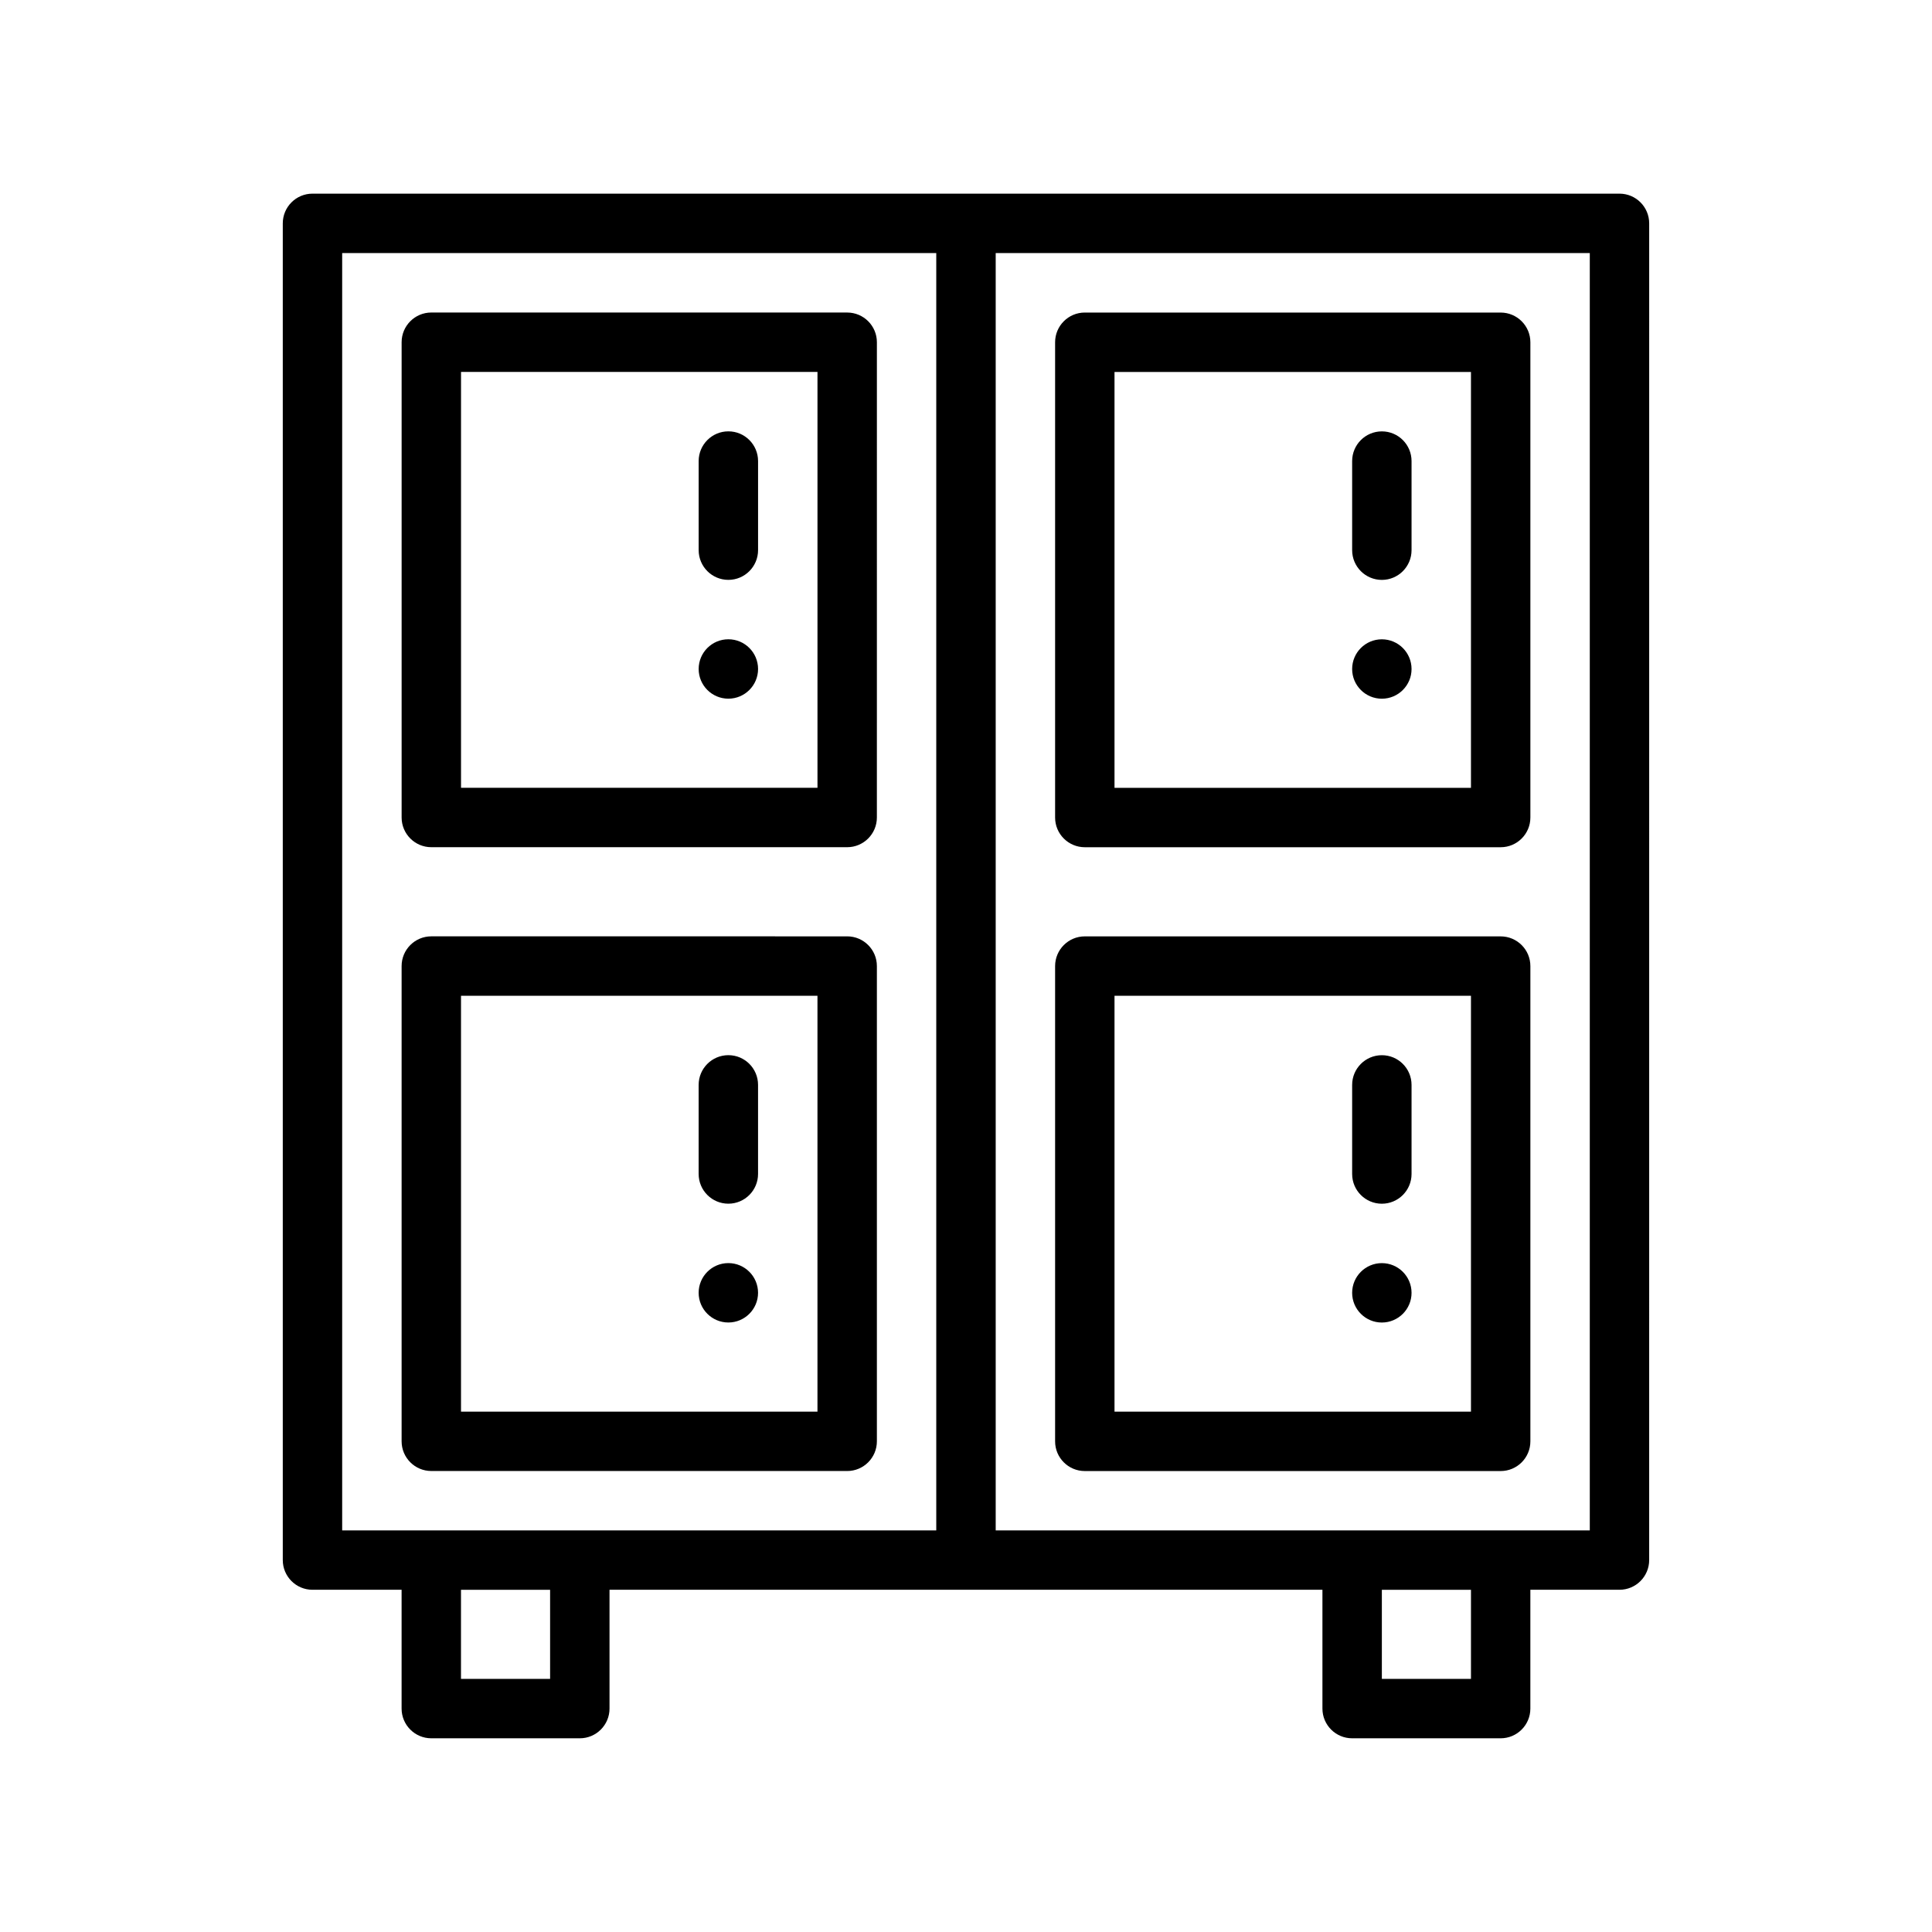
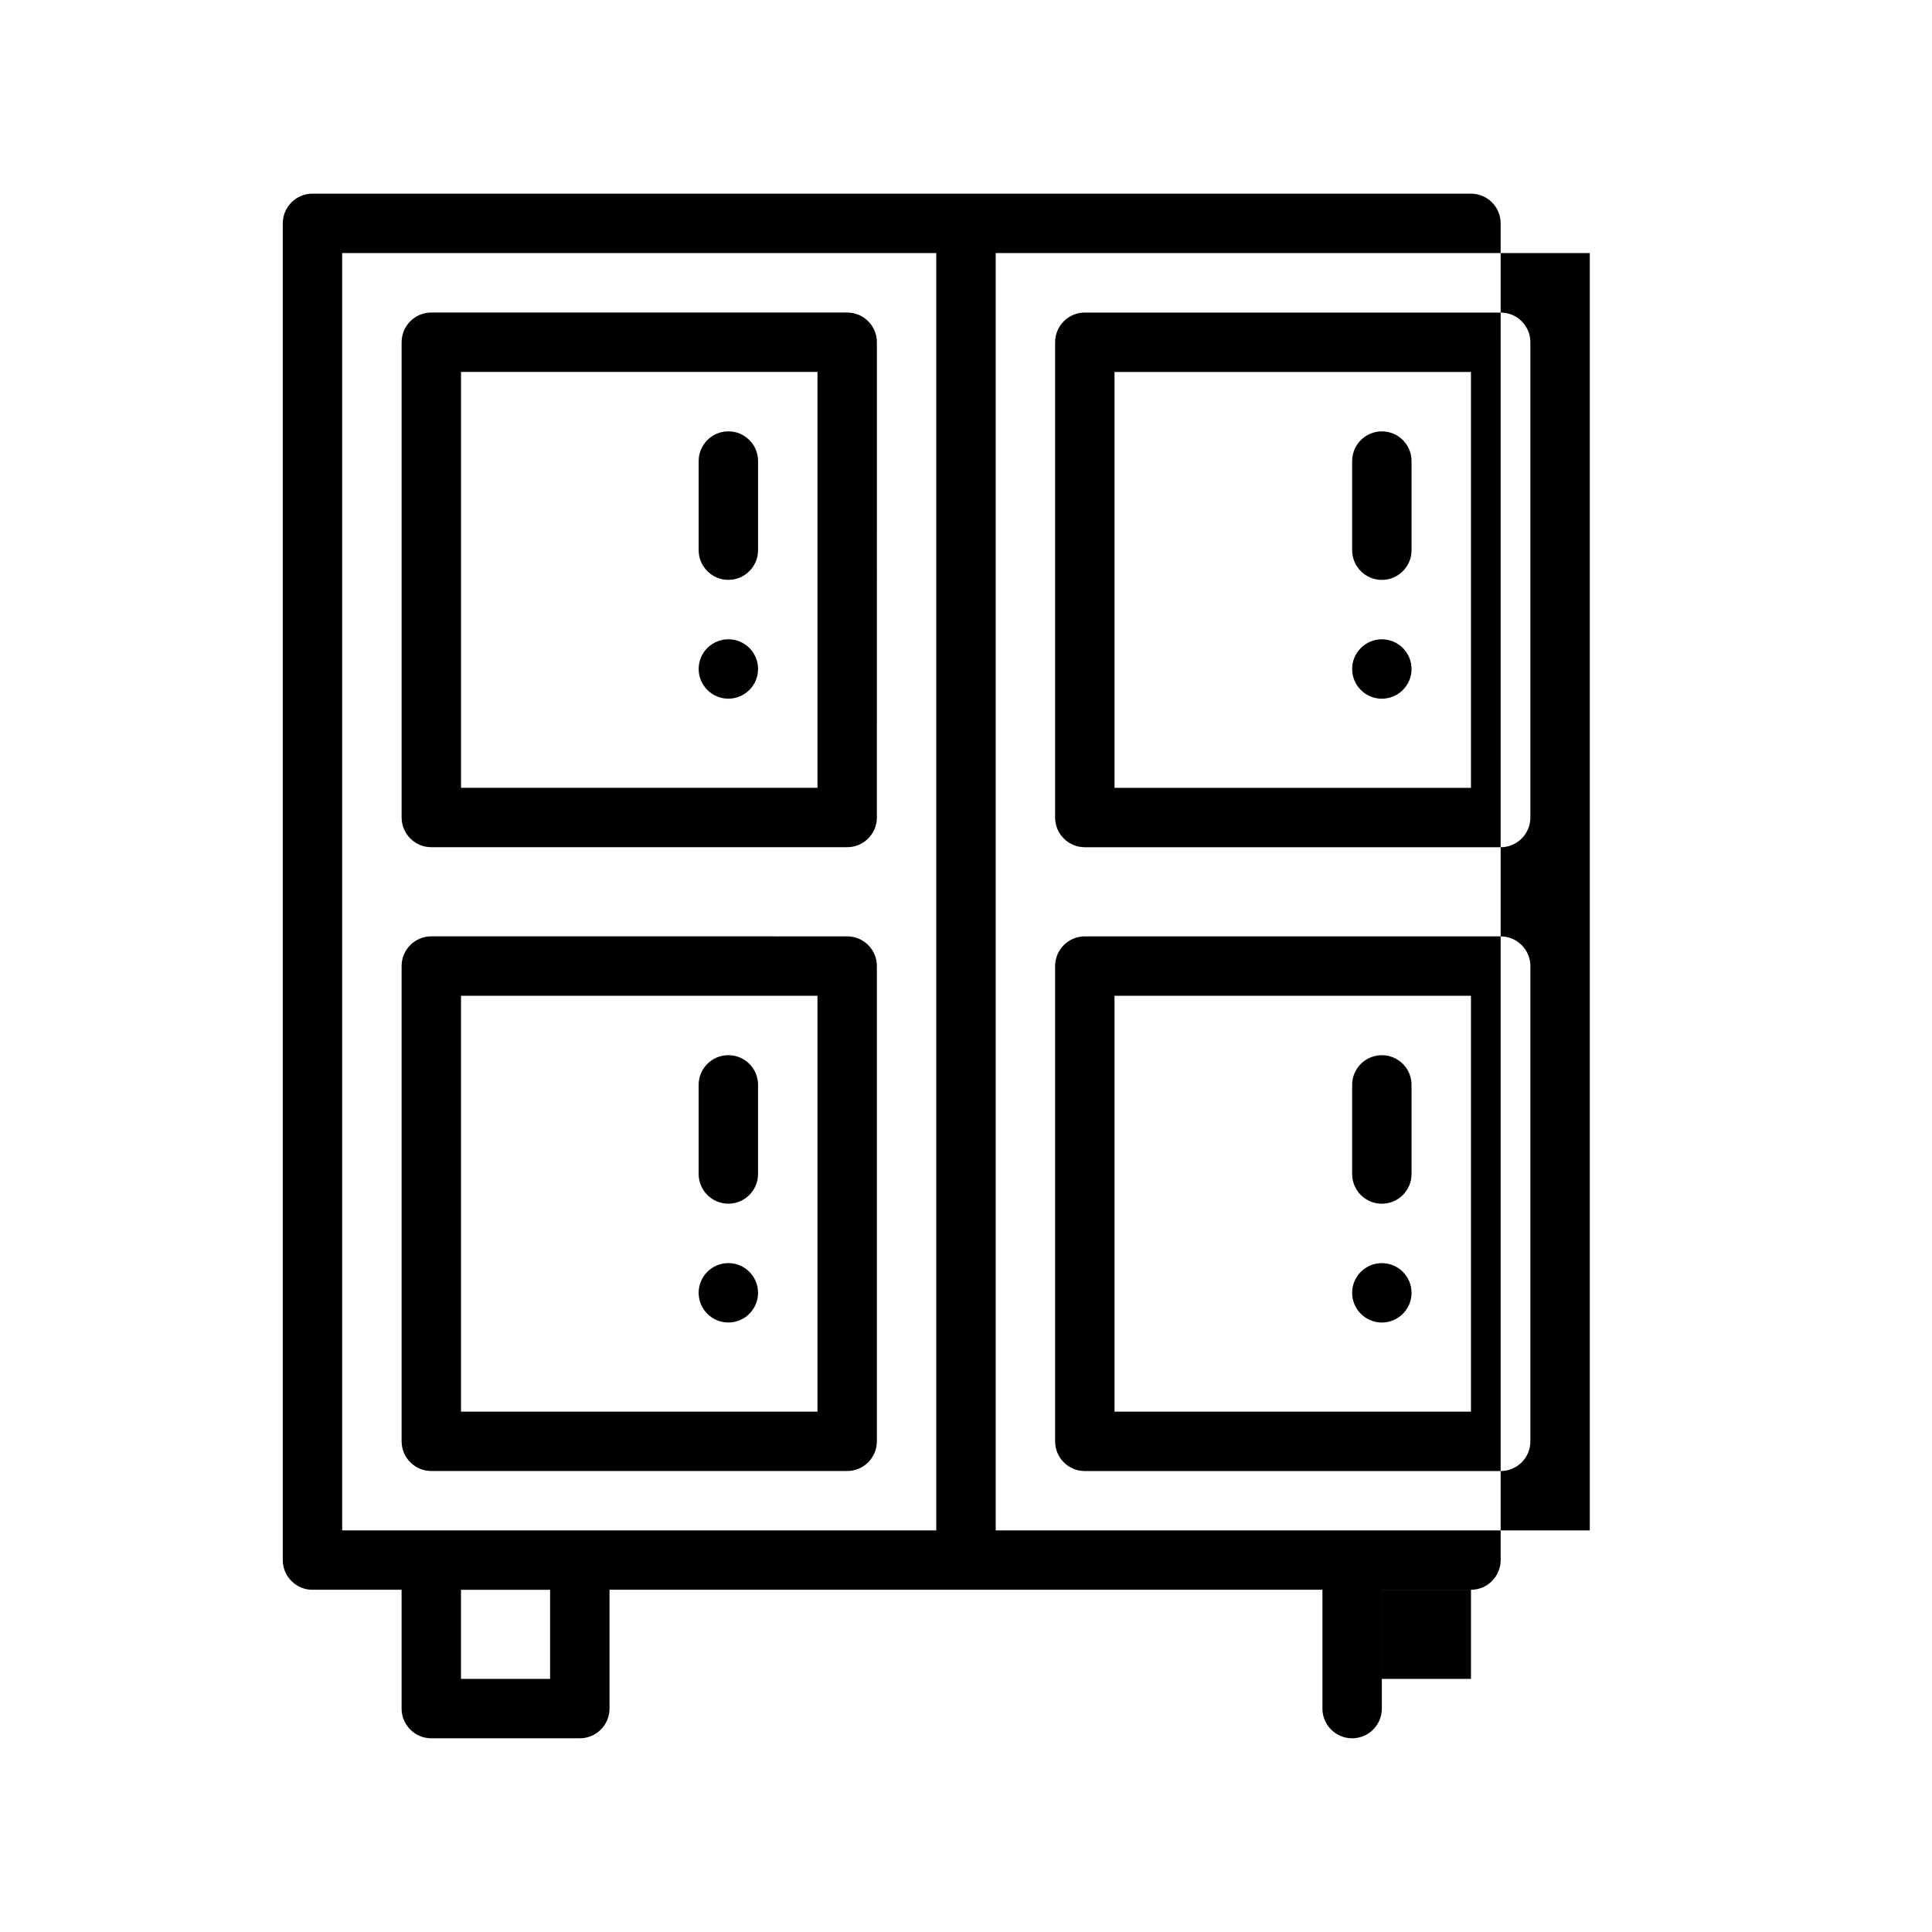
<svg xmlns="http://www.w3.org/2000/svg" fill="#000000" width="800px" height="800px" version="1.1" viewBox="144 144 512 512">
-   <path d="m573.18 195.32h-346.37c-4.344 0-7.871 3.527-7.871 7.875v354.24c0 4.344 3.527 7.871 7.871 7.871h23.617v31.488c0 4.344 3.527 7.871 7.871 7.871h39.359c4.344 0 7.871-3.527 7.871-7.871v-31.488h188.93v31.488c0 4.344 3.527 7.871 7.871 7.871h39.359c4.344 0 7.871-3.527 7.871-7.871v-31.488h23.617c4.344 0 7.871-3.527 7.871-7.871l0.004-354.24c0-4.348-3.527-7.875-7.871-7.875zm-338.5 15.746h157.44v338.5h-157.44zm55.102 377.86h-23.617v-23.617h23.617zm244.04 0h-23.617v-23.617h23.617zm31.488-39.359h-157.44v-338.5h157.44zm-307.01-181.05h110.21c4.344 0 7.871-3.527 7.871-7.871l0.004-125.95c0-4.344-3.527-7.871-7.871-7.871l-110.21-0.004c-4.344 0-7.871 3.527-7.871 7.871v125.95c0 4.348 3.527 7.875 7.871 7.875zm7.875-125.95h94.465v110.21h-94.465zm78.719 23.617v23.617c0 4.344-3.527 7.871-7.871 7.871s-7.871-3.527-7.871-7.871v-23.617c0-4.344 3.527-7.871 7.871-7.871 4.344-0.004 7.871 3.523 7.871 7.871zm0 55.102c0 4.344-3.527 7.871-7.871 7.871s-7.871-3.527-7.871-7.871 3.527-7.871 7.871-7.871 7.871 3.527 7.871 7.871zm23.617 212.55c4.344 0 7.871-3.527 7.871-7.871v-125.95c0-4.344-3.527-7.871-7.871-7.871l-110.21-0.004c-4.344 0-7.871 3.527-7.871 7.871v125.95c0 4.344 3.527 7.871 7.871 7.871zm-102.34-125.95h94.465v110.21h-94.465zm78.719 23.617v23.617c0 4.344-3.527 7.871-7.871 7.871s-7.871-3.527-7.871-7.871v-23.617c0-4.344 3.527-7.871 7.871-7.871 4.344-0.004 7.871 3.523 7.871 7.871zm0 55.102c0 4.344-3.527 7.871-7.871 7.871s-7.871-3.527-7.871-7.871 3.527-7.871 7.871-7.871 7.871 3.527 7.871 7.871zm86.594-118.08h110.21c4.344 0 7.871-3.527 7.871-7.871v-125.95c0-4.344-3.527-7.871-7.871-7.871l-110.21-0.004c-4.344 0-7.871 3.527-7.871 7.871v125.95c-0.004 4.348 3.523 7.875 7.871 7.875zm7.871-125.95h94.465v110.21h-94.465zm78.719 23.617v23.617c0 4.344-3.527 7.871-7.871 7.871s-7.871-3.527-7.871-7.871v-23.617c0-4.344 3.527-7.871 7.871-7.871 4.344-0.004 7.871 3.523 7.871 7.871zm0 55.102c0 4.344-3.527 7.871-7.871 7.871s-7.871-3.527-7.871-7.871 3.527-7.871 7.871-7.871 7.871 3.527 7.871 7.871zm-86.59 212.55h110.21c4.344 0 7.871-3.527 7.871-7.871v-125.95c0-4.344-3.527-7.871-7.871-7.871l-110.21-0.004c-4.344 0-7.871 3.527-7.871 7.871v125.95c-0.004 4.348 3.523 7.875 7.871 7.875zm7.871-125.95h94.465v110.21h-94.465zm78.719 23.617v23.617c0 4.344-3.527 7.871-7.871 7.871s-7.871-3.527-7.871-7.871v-23.617c0-4.344 3.527-7.871 7.871-7.871 4.344-0.004 7.871 3.523 7.871 7.871zm0 55.102c0 4.344-3.527 7.871-7.871 7.871s-7.871-3.527-7.871-7.871 3.527-7.871 7.871-7.871 7.871 3.527 7.871 7.871z" />
+   <path d="m573.18 195.32h-346.37c-4.344 0-7.871 3.527-7.871 7.875v354.24c0 4.344 3.527 7.871 7.871 7.871h23.617v31.488c0 4.344 3.527 7.871 7.871 7.871h39.359c4.344 0 7.871-3.527 7.871-7.871v-31.488h188.93v31.488c0 4.344 3.527 7.871 7.871 7.871c4.344 0 7.871-3.527 7.871-7.871v-31.488h23.617c4.344 0 7.871-3.527 7.871-7.871l0.004-354.24c0-4.348-3.527-7.875-7.871-7.875zm-338.5 15.746h157.44v338.5h-157.44zm55.102 377.86h-23.617v-23.617h23.617zm244.04 0h-23.617v-23.617h23.617zm31.488-39.359h-157.44v-338.5h157.44zm-307.01-181.05h110.21c4.344 0 7.871-3.527 7.871-7.871l0.004-125.95c0-4.344-3.527-7.871-7.871-7.871l-110.21-0.004c-4.344 0-7.871 3.527-7.871 7.871v125.95c0 4.348 3.527 7.875 7.871 7.875zm7.875-125.95h94.465v110.21h-94.465zm78.719 23.617v23.617c0 4.344-3.527 7.871-7.871 7.871s-7.871-3.527-7.871-7.871v-23.617c0-4.344 3.527-7.871 7.871-7.871 4.344-0.004 7.871 3.523 7.871 7.871zm0 55.102c0 4.344-3.527 7.871-7.871 7.871s-7.871-3.527-7.871-7.871 3.527-7.871 7.871-7.871 7.871 3.527 7.871 7.871zm23.617 212.55c4.344 0 7.871-3.527 7.871-7.871v-125.95c0-4.344-3.527-7.871-7.871-7.871l-110.21-0.004c-4.344 0-7.871 3.527-7.871 7.871v125.95c0 4.344 3.527 7.871 7.871 7.871zm-102.34-125.95h94.465v110.21h-94.465zm78.719 23.617v23.617c0 4.344-3.527 7.871-7.871 7.871s-7.871-3.527-7.871-7.871v-23.617c0-4.344 3.527-7.871 7.871-7.871 4.344-0.004 7.871 3.523 7.871 7.871zm0 55.102c0 4.344-3.527 7.871-7.871 7.871s-7.871-3.527-7.871-7.871 3.527-7.871 7.871-7.871 7.871 3.527 7.871 7.871zm86.594-118.08h110.21c4.344 0 7.871-3.527 7.871-7.871v-125.95c0-4.344-3.527-7.871-7.871-7.871l-110.21-0.004c-4.344 0-7.871 3.527-7.871 7.871v125.95c-0.004 4.348 3.523 7.875 7.871 7.875zm7.871-125.95h94.465v110.21h-94.465zm78.719 23.617v23.617c0 4.344-3.527 7.871-7.871 7.871s-7.871-3.527-7.871-7.871v-23.617c0-4.344 3.527-7.871 7.871-7.871 4.344-0.004 7.871 3.523 7.871 7.871zm0 55.102c0 4.344-3.527 7.871-7.871 7.871s-7.871-3.527-7.871-7.871 3.527-7.871 7.871-7.871 7.871 3.527 7.871 7.871zm-86.59 212.55h110.21c4.344 0 7.871-3.527 7.871-7.871v-125.95c0-4.344-3.527-7.871-7.871-7.871l-110.21-0.004c-4.344 0-7.871 3.527-7.871 7.871v125.95c-0.004 4.348 3.523 7.875 7.871 7.875zm7.871-125.95h94.465v110.21h-94.465zm78.719 23.617v23.617c0 4.344-3.527 7.871-7.871 7.871s-7.871-3.527-7.871-7.871v-23.617c0-4.344 3.527-7.871 7.871-7.871 4.344-0.004 7.871 3.523 7.871 7.871zm0 55.102c0 4.344-3.527 7.871-7.871 7.871s-7.871-3.527-7.871-7.871 3.527-7.871 7.871-7.871 7.871 3.527 7.871 7.871z" />
</svg>